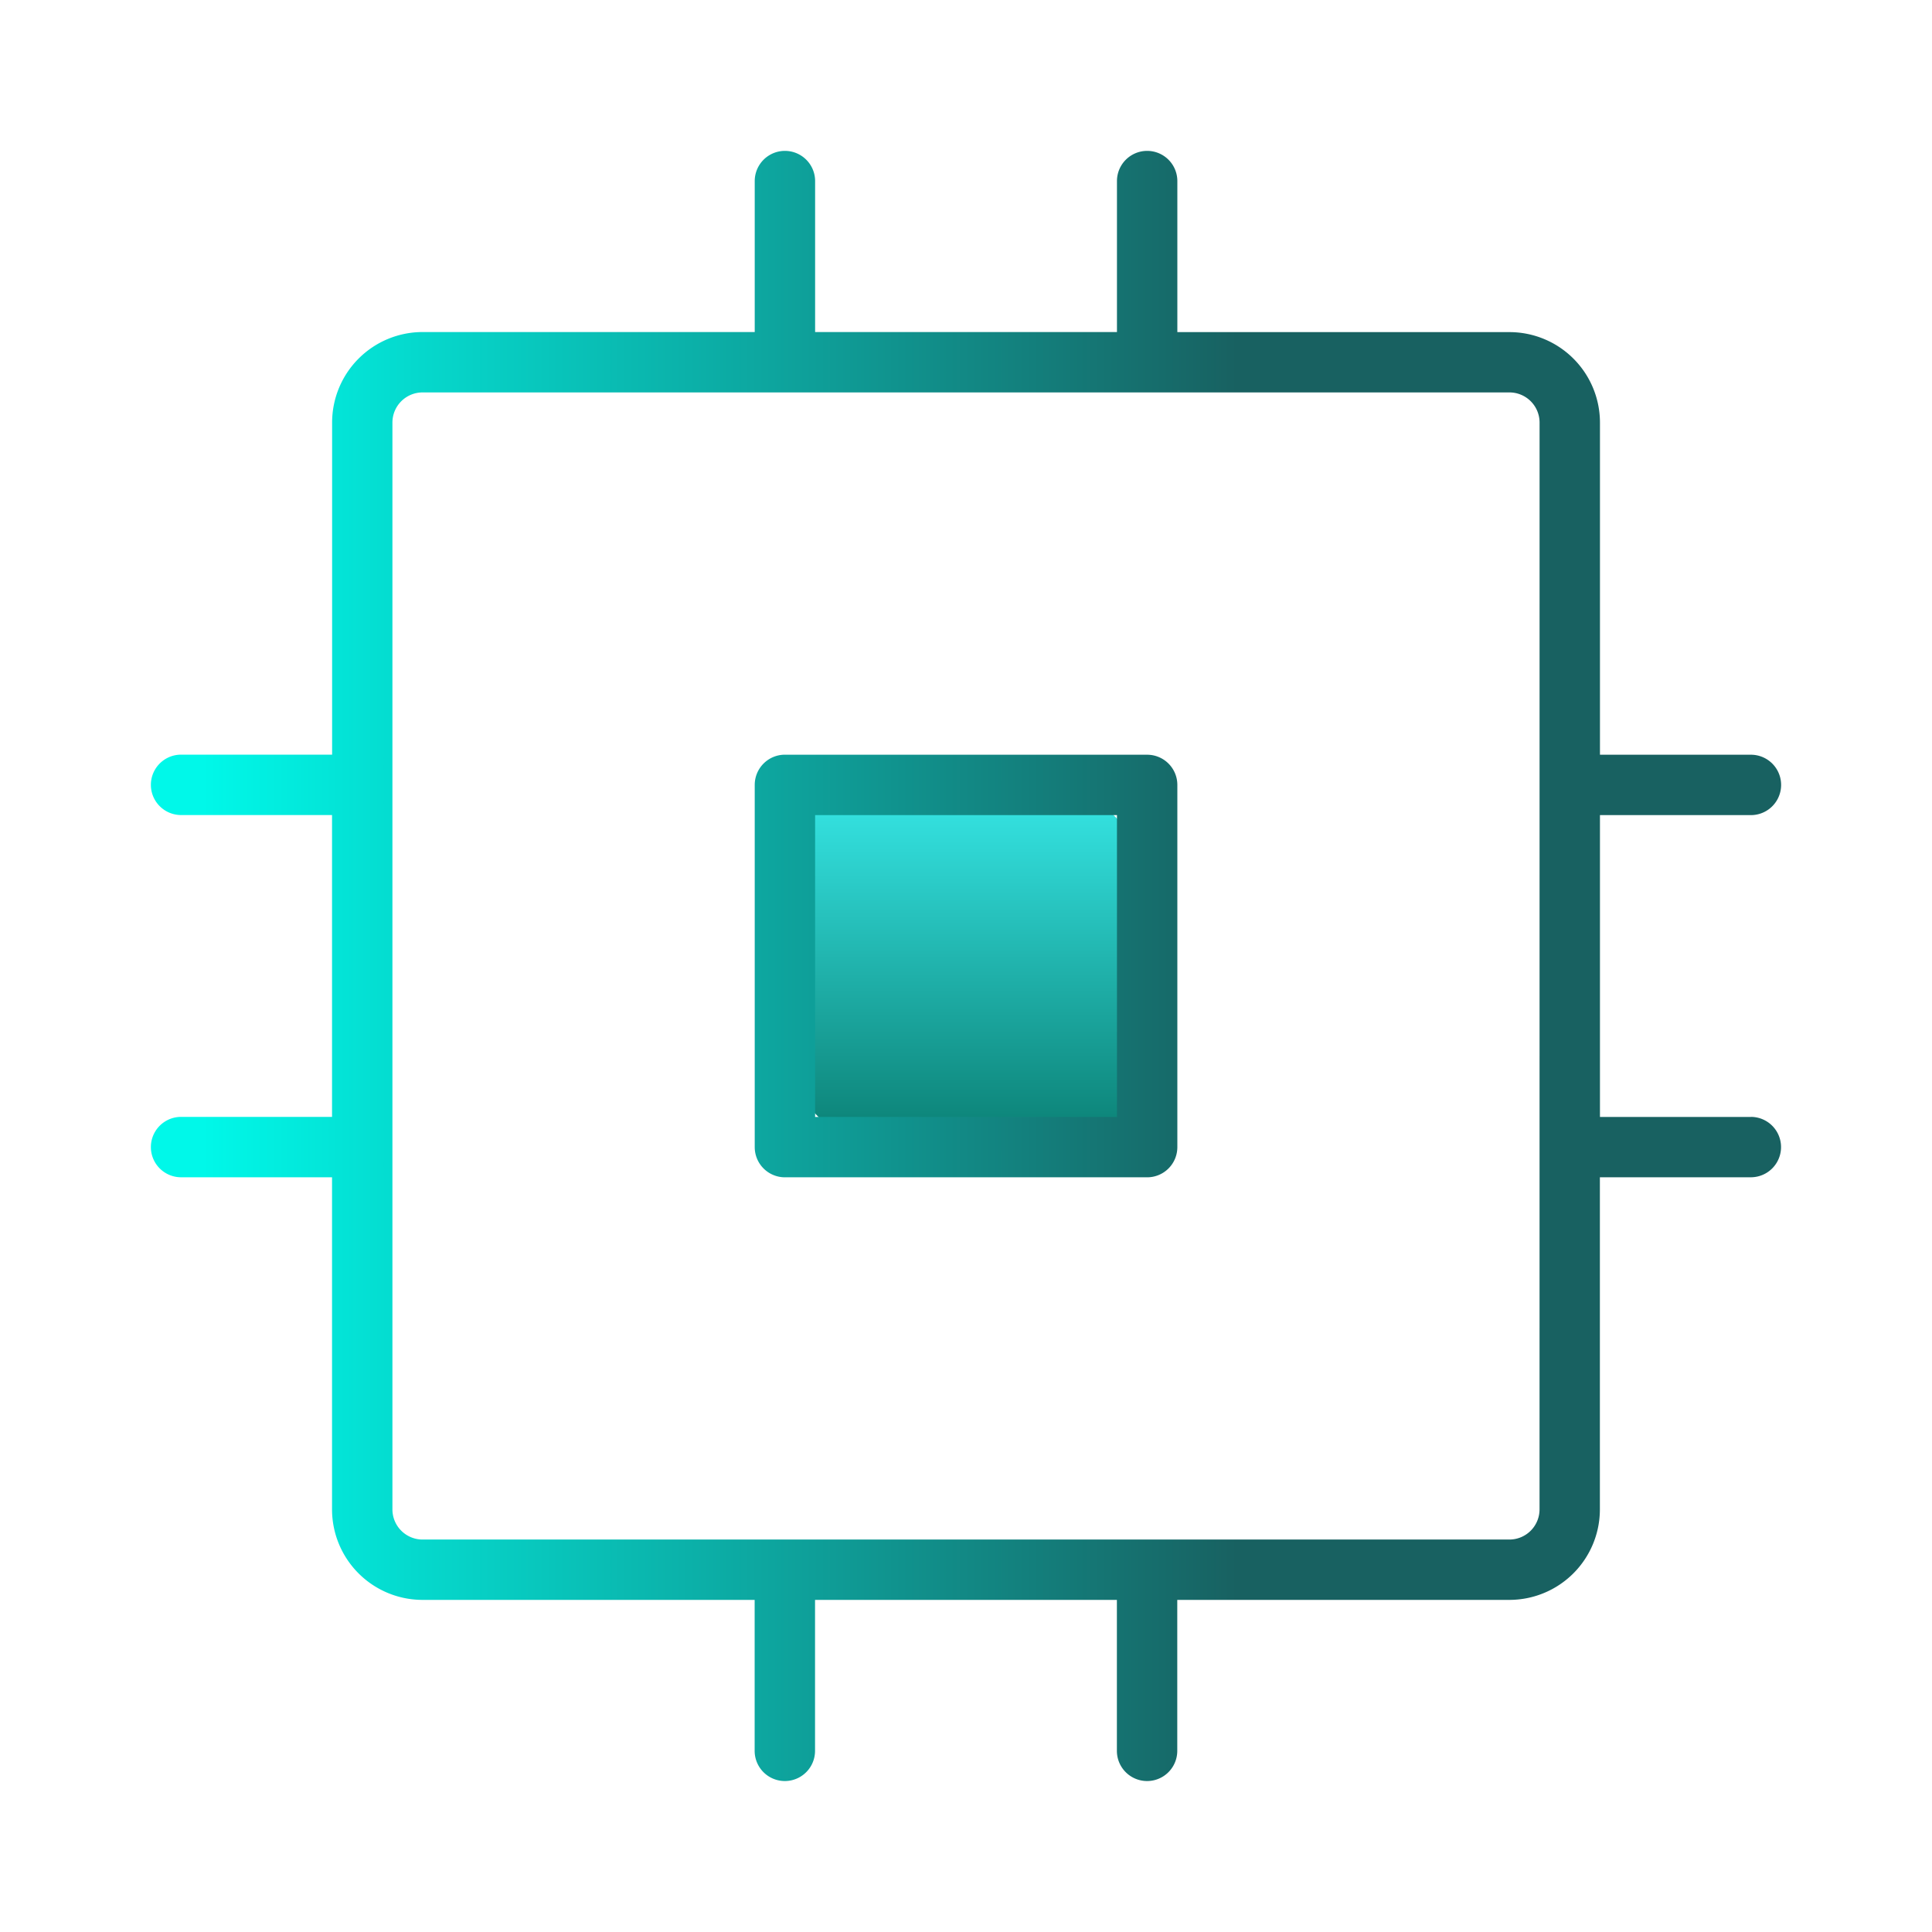
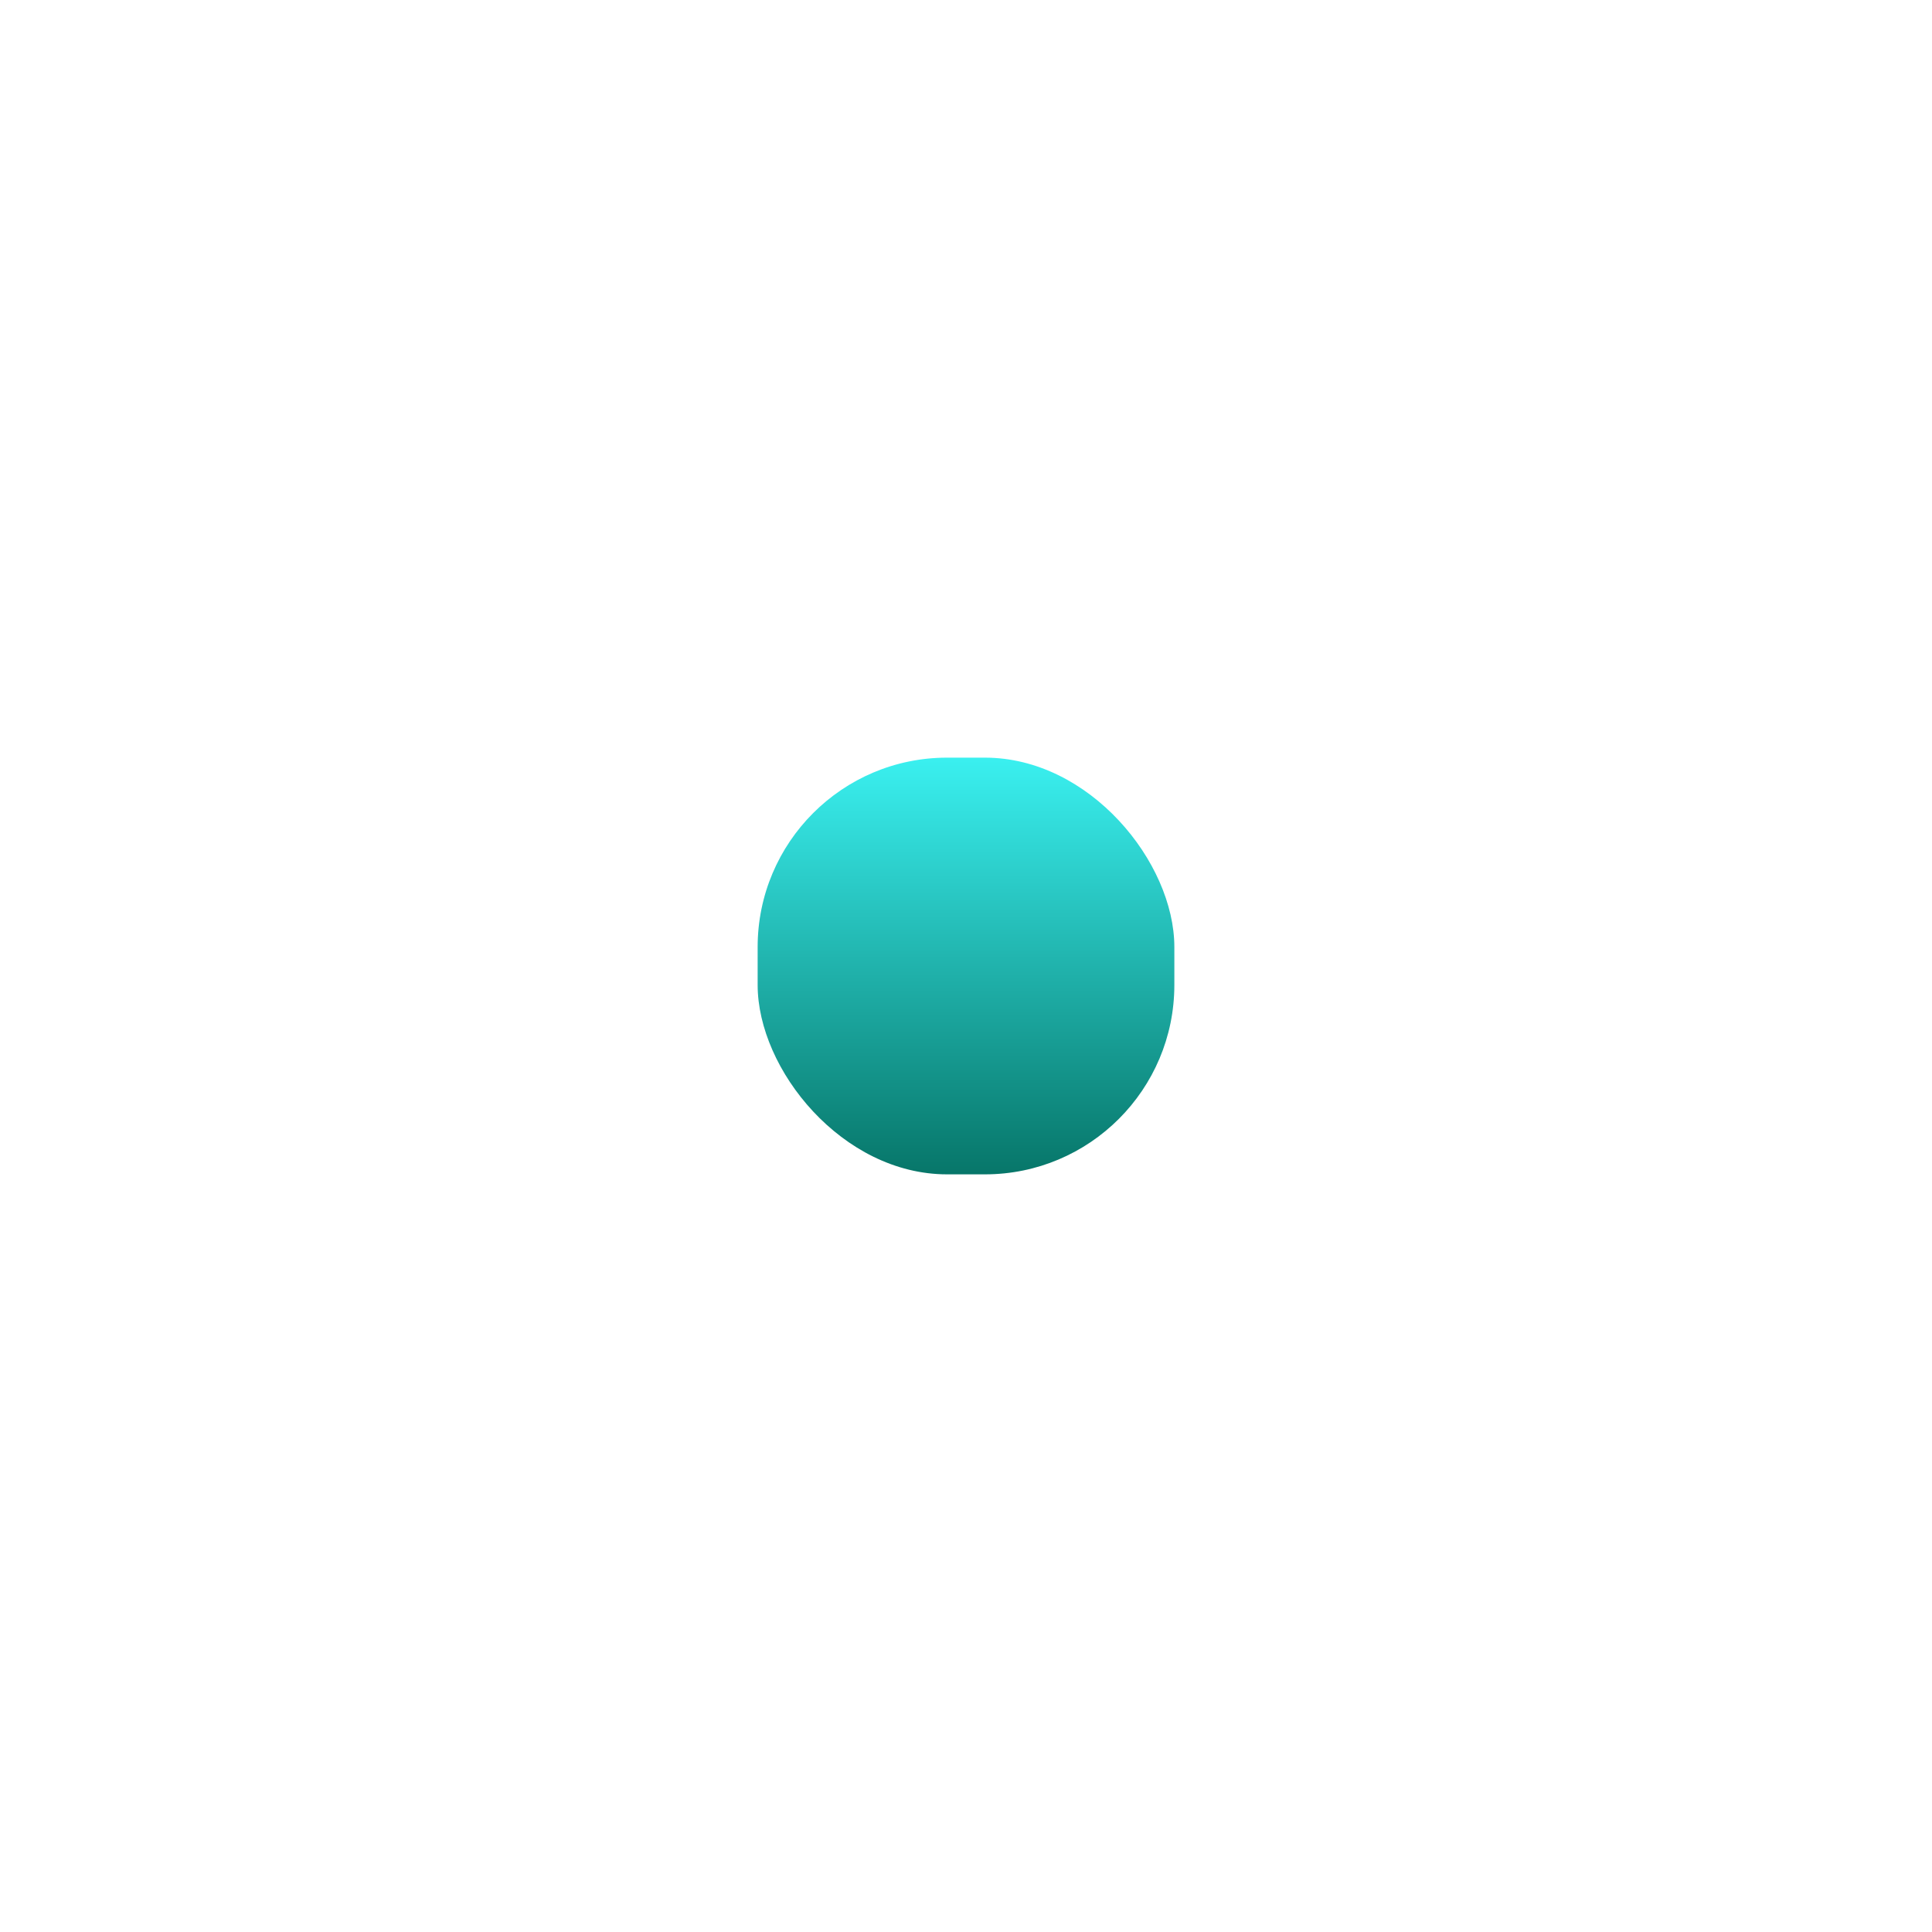
<svg xmlns="http://www.w3.org/2000/svg" fill="none" viewBox="0 0 51 51">
  <rect width="11" height="11" x="20" y="20" fill="url(#paint0_linear_342_26732)" rx="5" />
-   <path fill="url(#paint1_linear_342_26732)" d="M30.281 19.922H20.72a.797.797 0 0 0-.797.797v9.562a.797.797 0 0 0 .797.797h9.562a.797.797 0 0 0 .797-.797V20.72a.797.797 0 0 0-.797-.797m-.797 9.562h-7.968v-7.968h7.968zm16.735 0h-3.985v-7.968h3.985a.796.796 0 1 0 0-1.594h-3.985v-8.766a2.39 2.39 0 0 0-2.39-2.39h-8.766V4.78a.797.797 0 1 0-1.594 0v3.985h-7.968V4.78a.797.797 0 1 0-1.594 0v3.985h-8.766a2.39 2.39 0 0 0-2.39 2.39v8.766H4.78a.797.797 0 1 0 0 1.594h3.985v7.968H4.78a.797.797 0 1 0 0 1.594h3.985v8.766a2.39 2.39 0 0 0 2.39 2.39h8.766v3.985a.796.796 0 1 0 1.594 0v-3.985h7.968v3.985a.796.796 0 1 0 1.594 0v-3.985h8.766a2.39 2.39 0 0 0 2.39-2.39v-8.766h3.985a.796.796 0 1 0 0-1.594m-5.578 10.36a.796.796 0 0 1-.797.797H11.156a.796.796 0 0 1-.797-.797V11.156a.796.796 0 0 1 .797-.797h28.688a.796.796 0 0 1 .797.797z" />
  <defs>
    <linearGradient id="paint0_linear_342_26732" x1="25.5" x2="25.5" y1="20" y2="31" gradientUnits="userSpaceOnUse">
      <stop stop-color="#3af0f0" />
      <stop offset="1" stop-color="#077669" />
    </linearGradient>
    <linearGradient id="paint1_linear_342_26732" x1="5.329" x2="47.016" y1="5.94" y2="5.94" gradientUnits="userSpaceOnUse">
      <stop stop-color="#00f8e9" />
      <stop offset=".656" stop-color="#186161" />
    </linearGradient>
  </defs>
</svg>